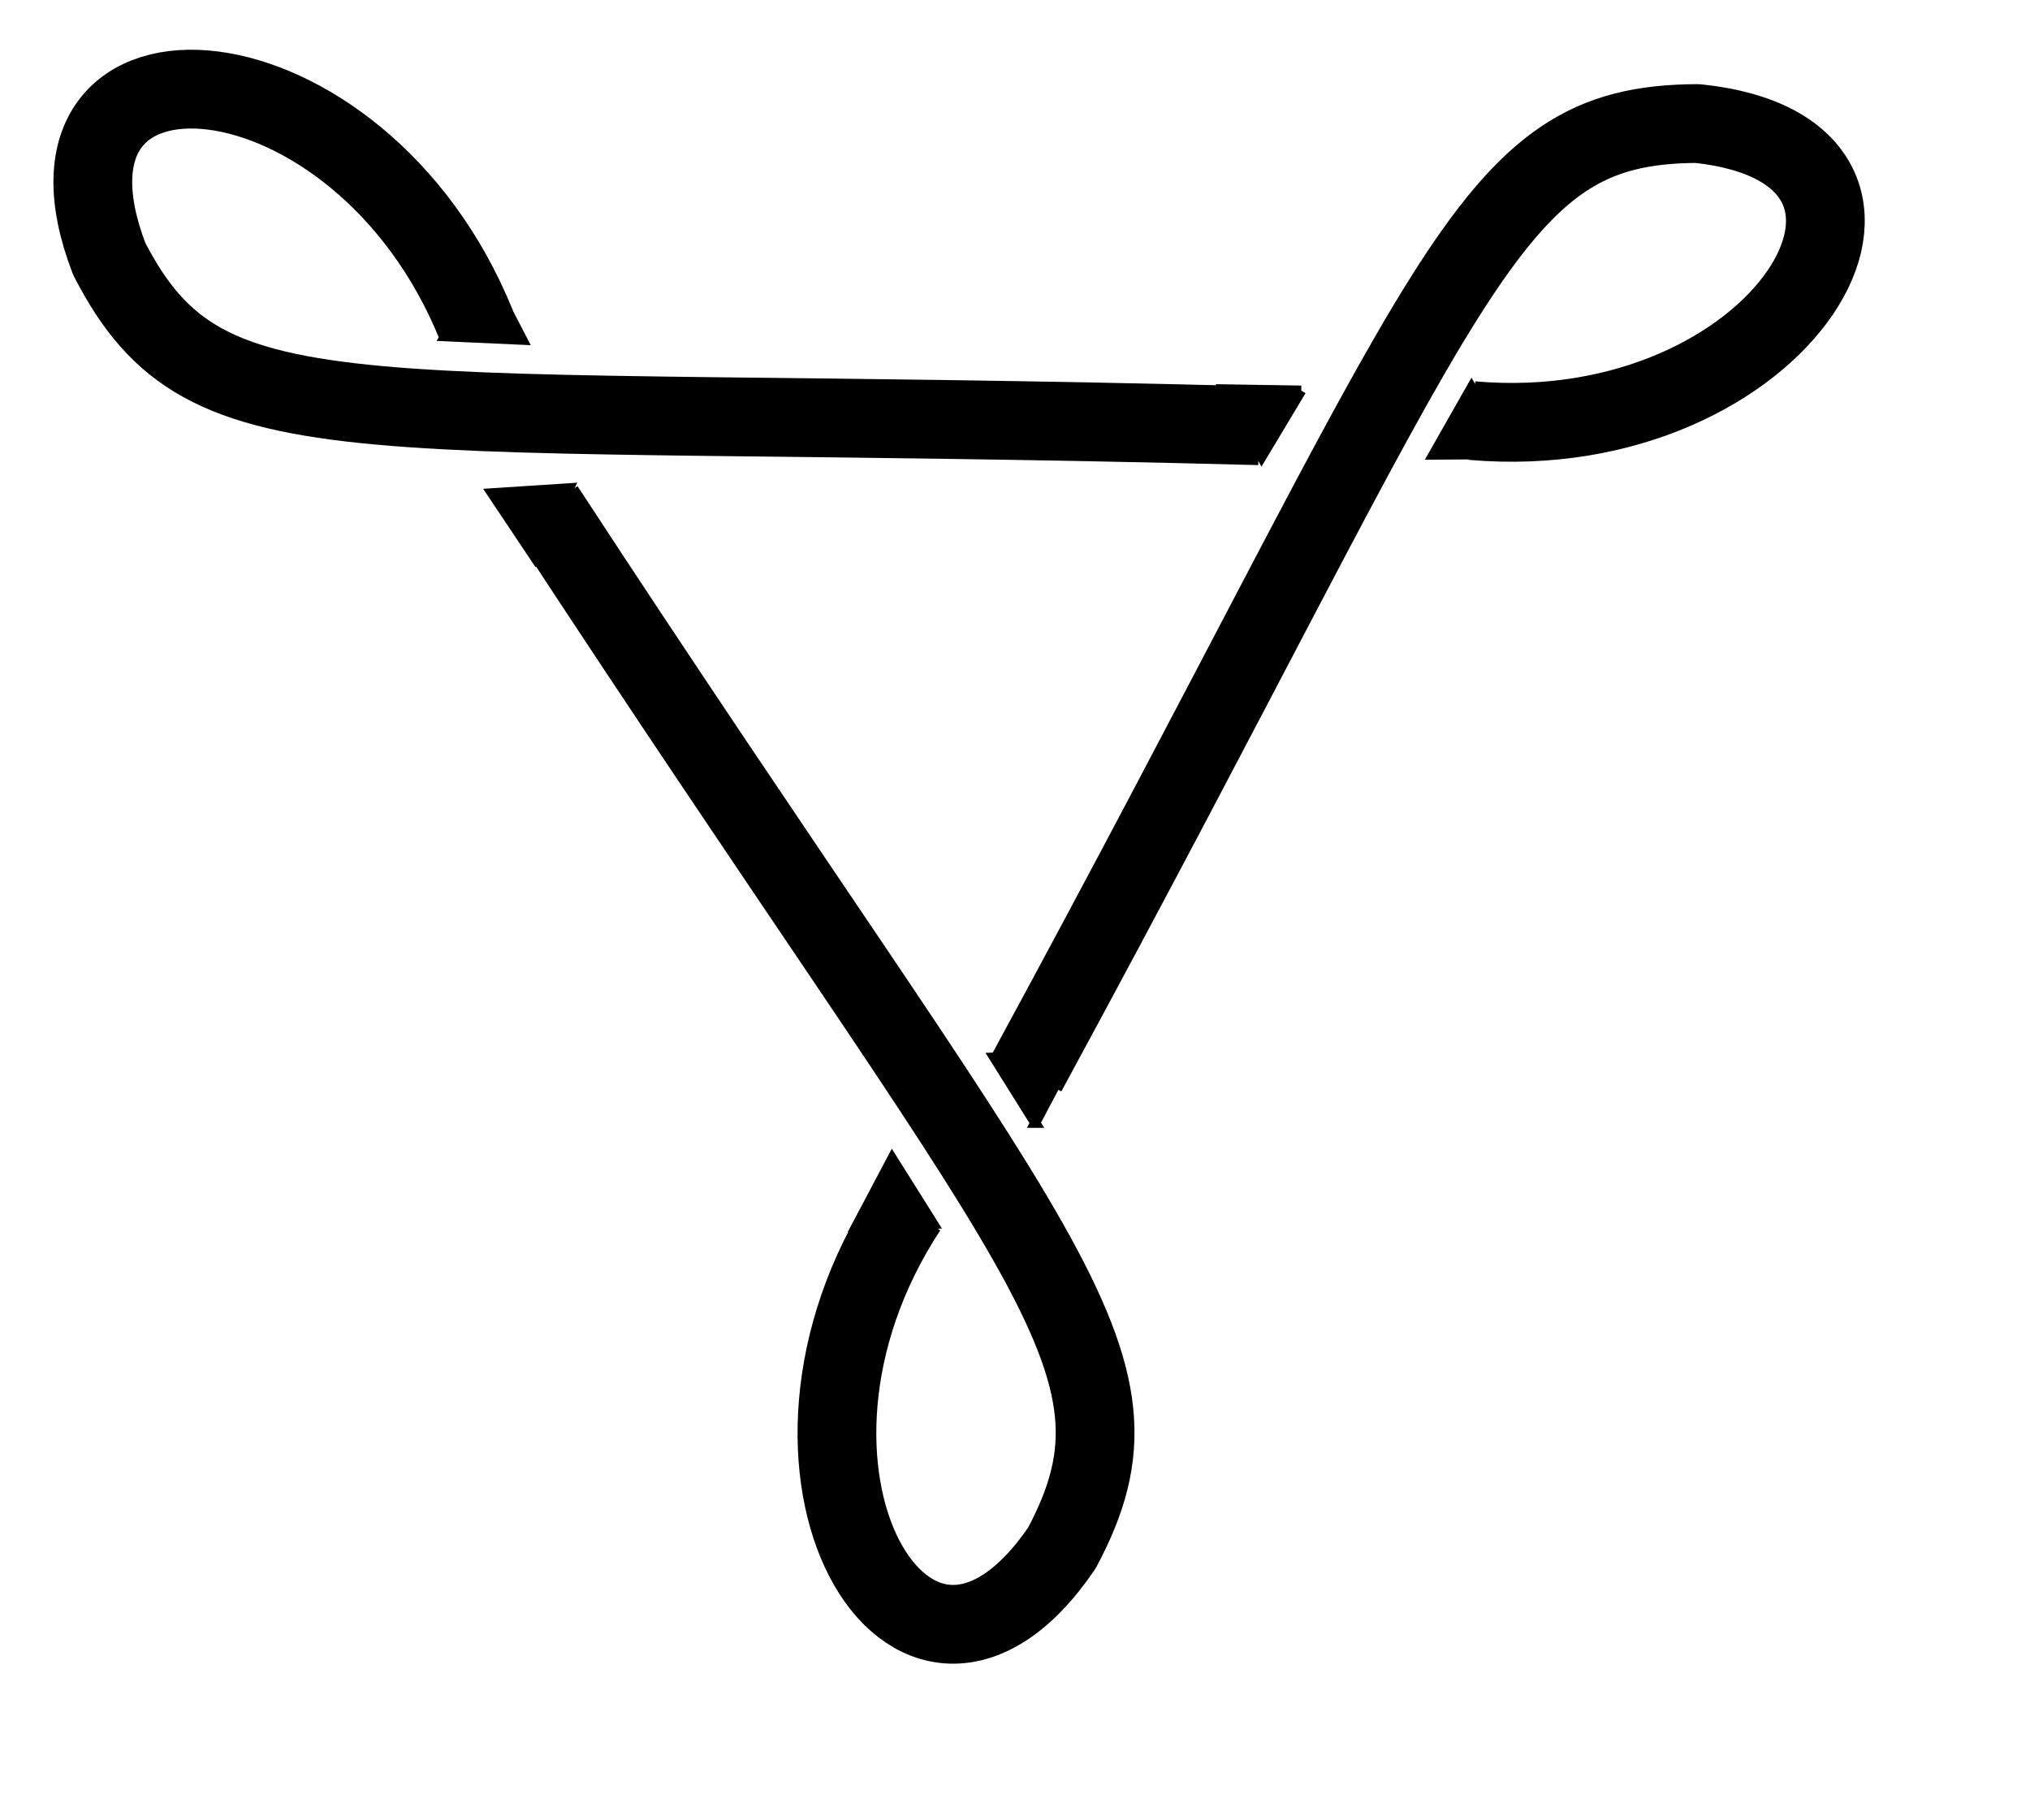
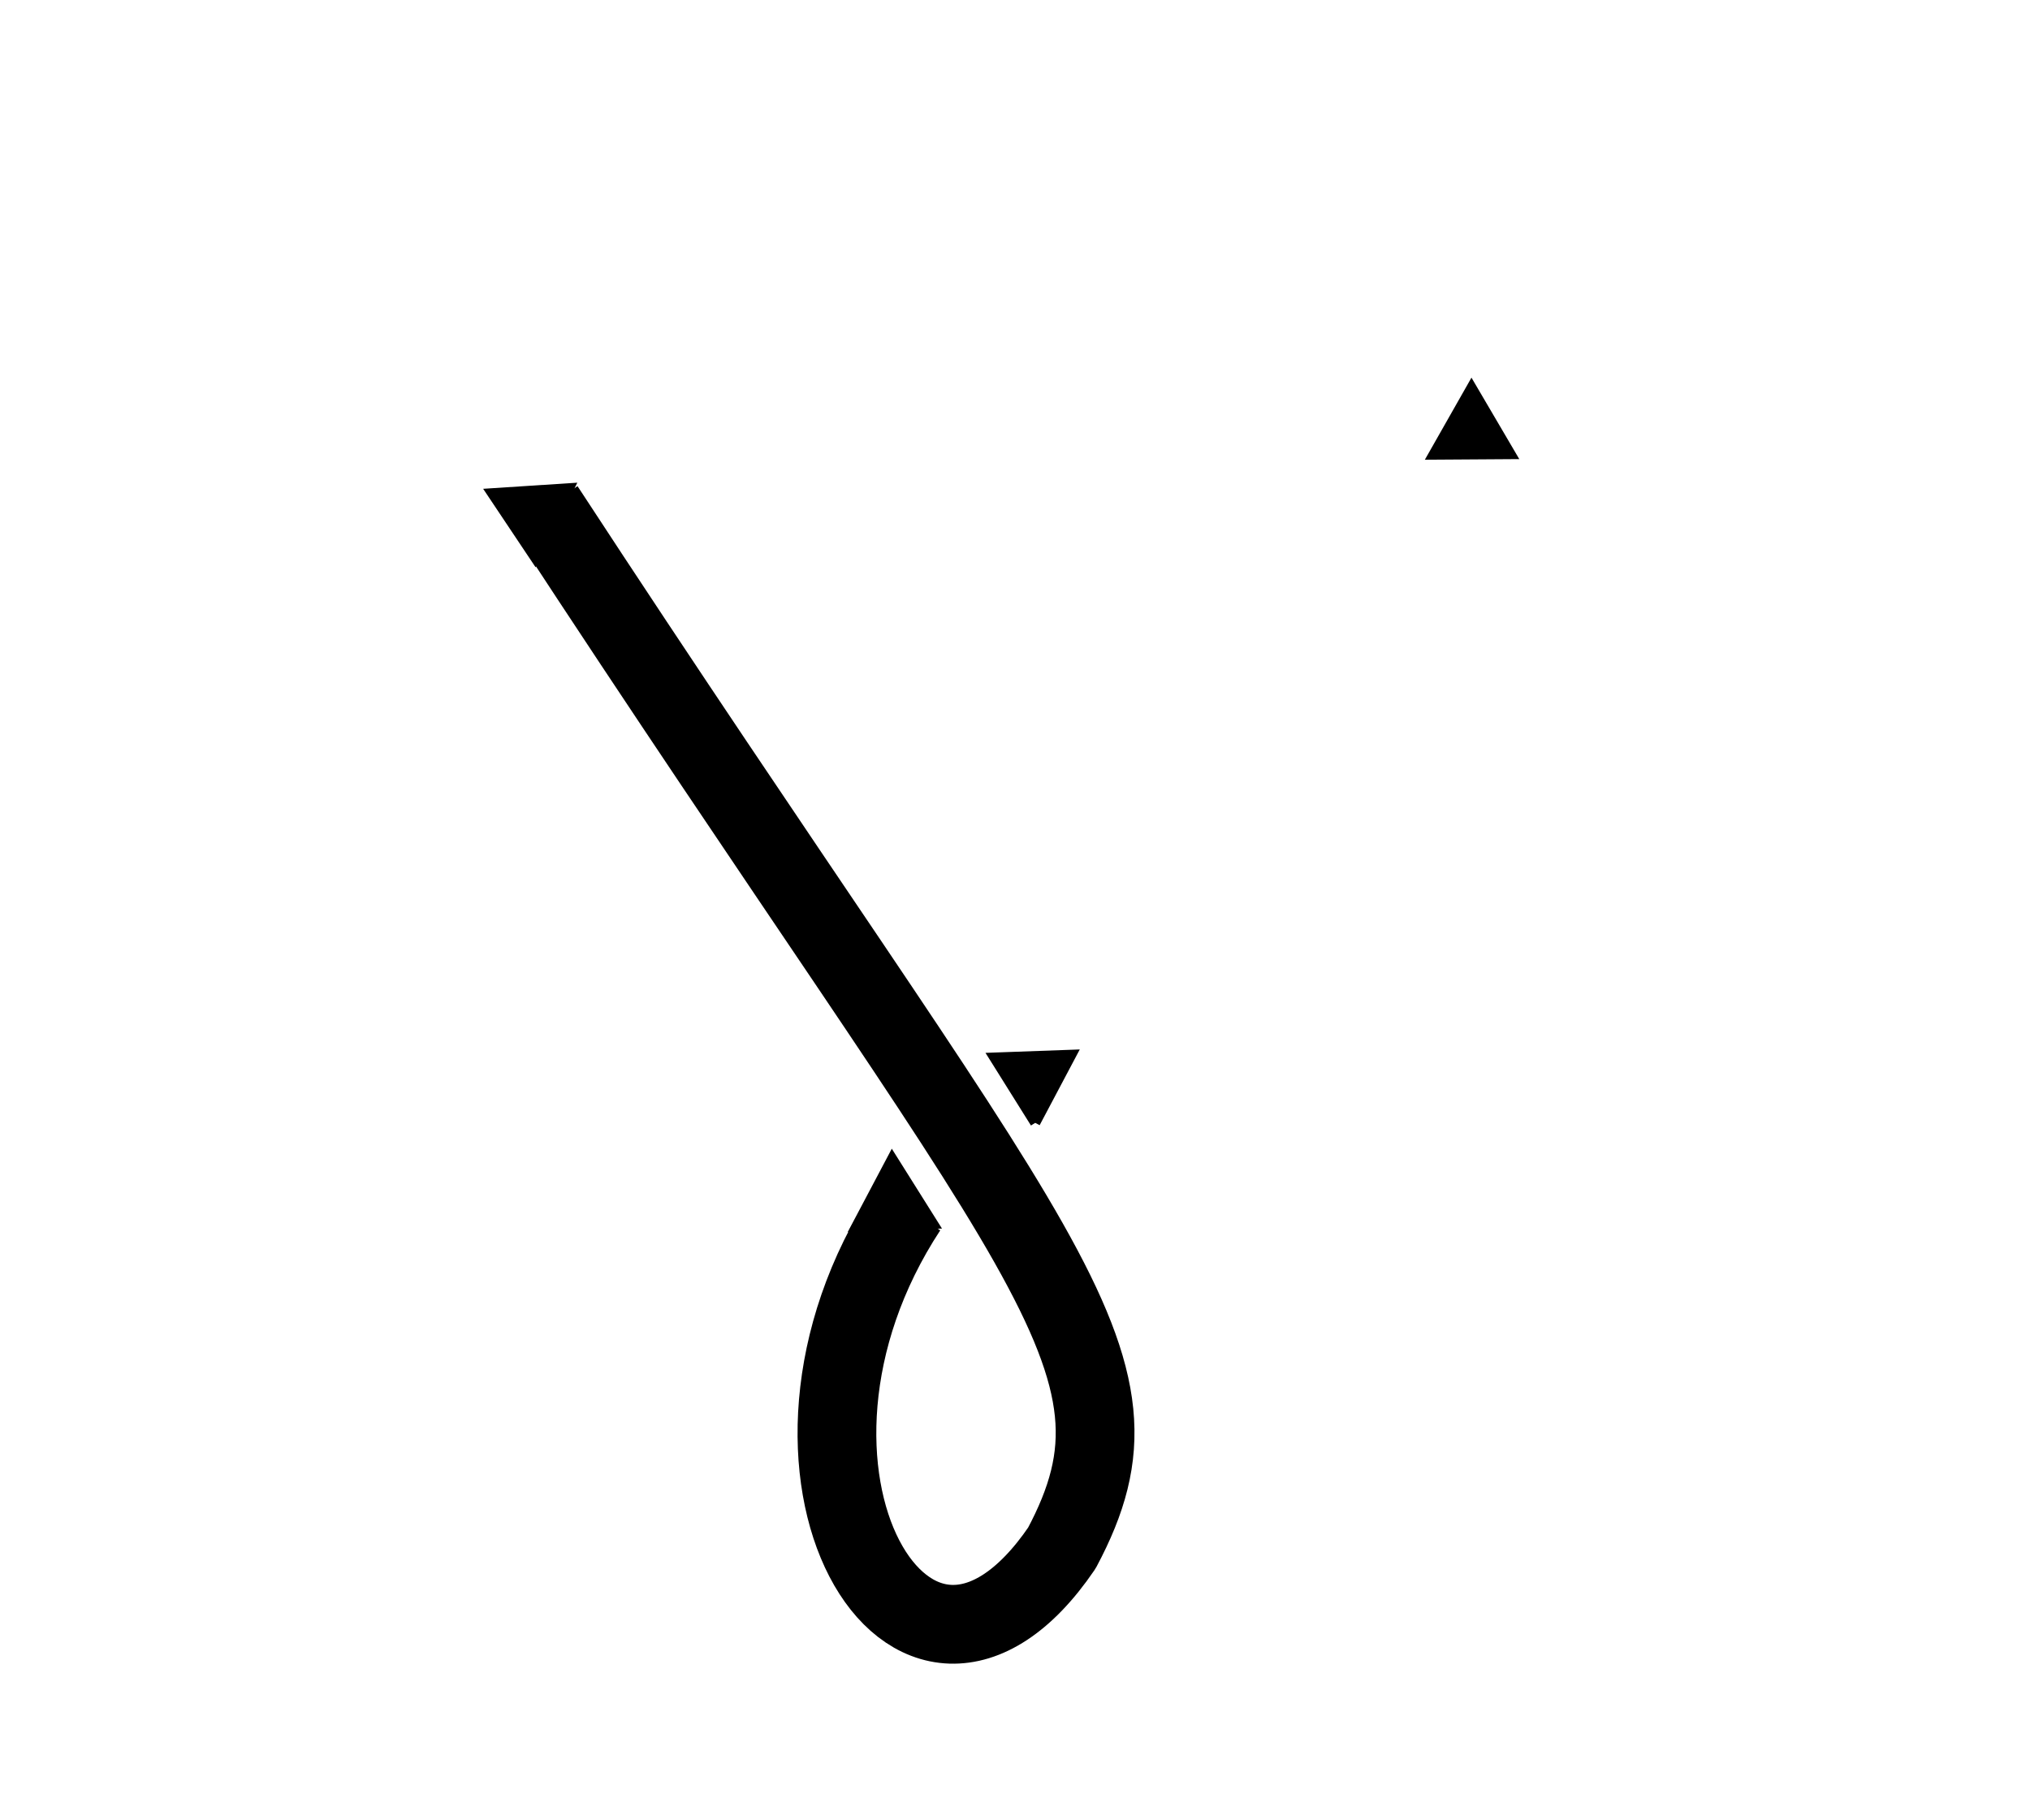
<svg xmlns="http://www.w3.org/2000/svg" id="svg3445" height="130pt" width="145pt">
  <g id="g3612" stroke="#000" transform="matrix(1 -.023 .023 1 -281.03 -479.18)">
-     <path id="path3455" stroke-linejoin="round" stroke-width="7.5" fill="none" d="m388.8 528.66c-86.75-4.28-100.1 0.11-109.1-18.39-8.53-23.79 24.28-20.7 34.79 7.09" />
-     <path id="path3563" stroke-width="1pt" fill-rule="evenodd" transform="matrix(.716 -.044 .044 .716 59.114 162.74)" d="m327.01 508.28l3.92 9.44-10.13-1.32 6.21-8.12z" />
-     <path id="path3588" stroke-width="1pt" fill-rule="evenodd" transform="matrix(.413 .586 -.586 .413 555.67 123.86)" d="m327.01 508.28l3.92 9.44-10.13-1.32 6.21-8.12z" />
-     <path id="path3596" stroke-linejoin="round" d="m388.8 528.66c-86.75-4.28-100.1 0.11-109.1-18.39-8.53-23.79 24.28-20.7 34.79 7.09" transform="matrix(-.454 .891 -.891 -.454 1012.8 483.31)" stroke-width="7.5" fill="none" />
    <path id="path3597" stroke-width="1pt" fill-rule="evenodd" transform="matrix(-.286 .658 -.658 -.286 840.63 462.11)" d="m327.01 508.28l3.92 9.44-10.13-1.32 6.21-8.12z" />
-     <path id="path3598" stroke-width="1pt" fill-rule="evenodd" transform="matrix(-.71 .102 -.102 -.71 649.97 922.04)" d="m327.01 508.28l3.92 9.44-10.13-1.32 6.21-8.12z" />
+     <path id="path3598" stroke-width="1pt" fill-rule="evenodd" transform="matrix(-.71 .102 -.102 -.71 649.97 922.04)" d="m327.01 508.28l3.92 9.44-10.13-1.32 6.21-8.12" />
    <path id="path3600" stroke-linejoin="round" d="m388.8 528.66c-86.75-4.28-100.1 0.11-109.1-18.39-8.53-23.79 24.28-20.7 34.79 7.09" transform="matrix(-.569 -.822 .822 -.569 107.26 1155.3)" stroke-width="7.5" fill="none" />
    <path id="path3601" stroke-width="1pt" fill-rule="evenodd" transform="matrix(-.444 -.563 .563 -.444 207.71 1013.8)" d="m327.01 508.28l3.92 9.44-10.13-1.32 6.21-8.12z" />
    <path id="path3602" stroke-width="1pt" fill-rule="evenodd" transform="matrix(.247 -.673 .673 .247 -107.21 627.94)" d="m327.01 508.28l3.92 9.44-10.13-1.32 6.21-8.12z" />
  </g>
</svg>